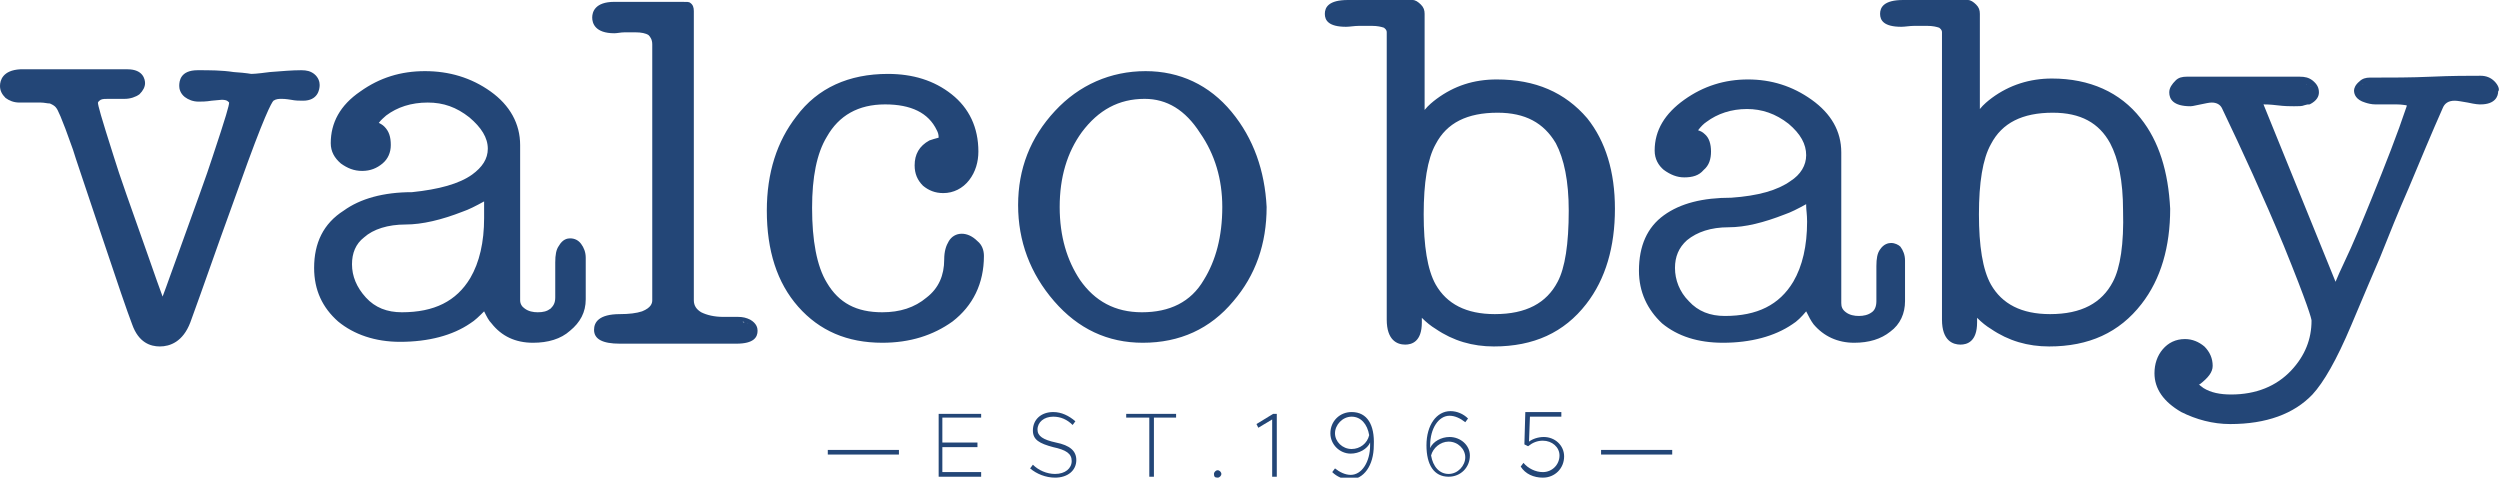
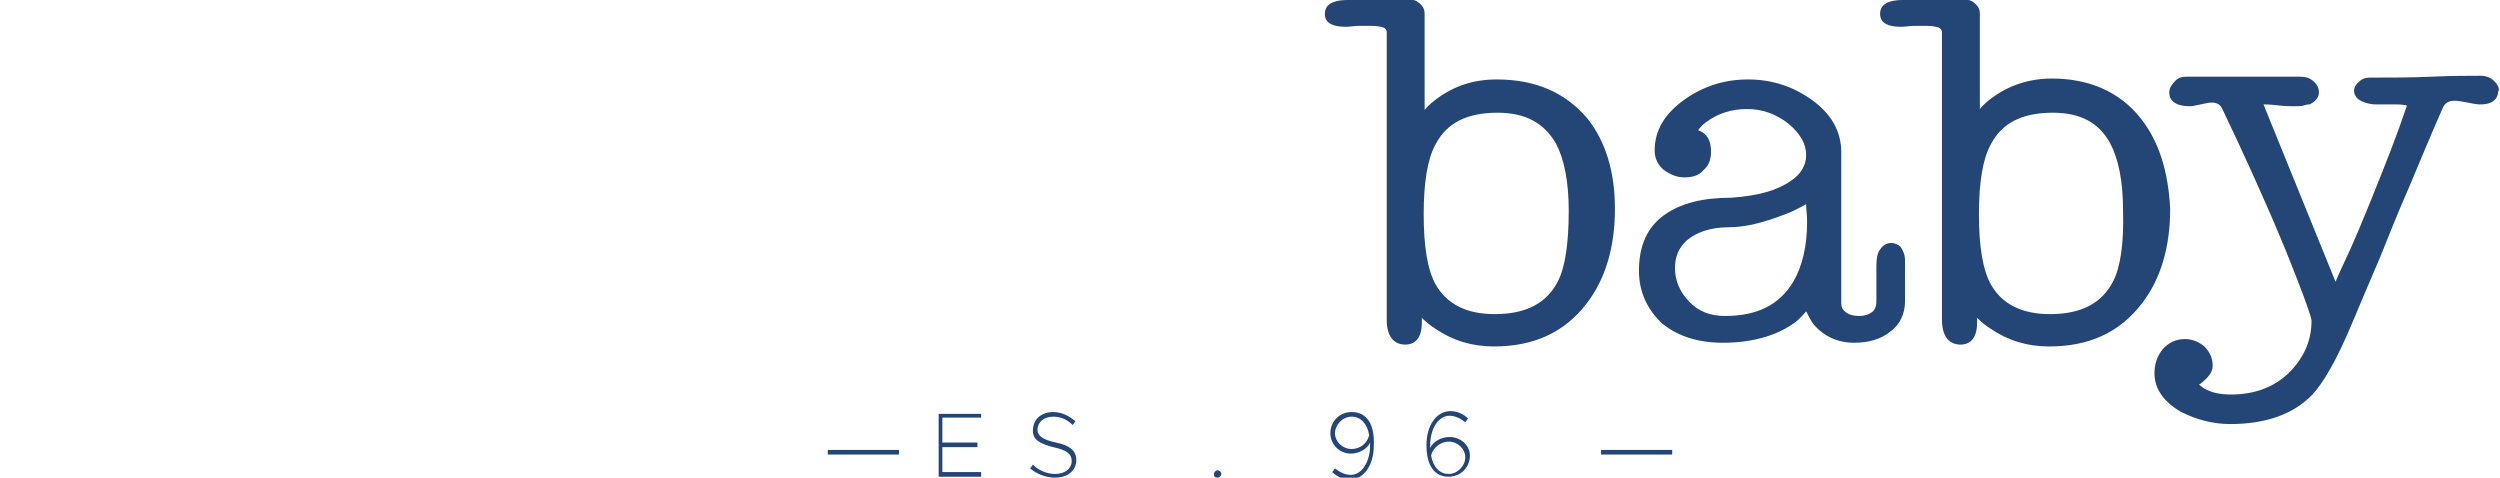
<svg xmlns="http://www.w3.org/2000/svg" viewBox="1864.7 2474.15 270.6 51.7" width="270.6" height="51.7" data-guides="{&quot;vertical&quot;:[],&quot;horizontal&quot;:[]}">
  <path fill="#234677" stroke="none" fill-opacity="1" stroke-width="1" stroke-opacity="1" color="rgb(51, 51, 51)" font-size-adjust="none" class="st0" id="tSvg8ef3df3b63" title="Path 1" d="M 2033.3 2504.65 C 2032.1 2506.95 2029.9 2508.15 2026.5 2508.15C 2023.4 2508.15 2021.3 2507.05 2020.1 2504.95C 2019.2 2503.35 2018.8 2500.75 2018.8 2497.35C 2018.8 2493.95 2019.2 2491.35 2020.1 2489.75C 2021.3 2487.45 2023.5 2486.35 2026.8 2486.35C 2029.8 2486.35 2031.8 2487.45 2033.1 2489.65C 2034 2491.35 2034.5 2493.75 2034.5 2496.95C 2034.5 2500.55 2034.1 2503.15 2033.3 2504.65ZM 2026.7 2482.75 C 2024.2 2482.75 2022.1 2483.45 2020.2 2484.85C 2019.8 2485.15 2019.3 2485.55 2018.9 2486.05C 2018.9 2485.55 2018.9 2485.05 2018.9 2484.55C 2018.9 2484.317 2018.9 2484.083 2018.9 2483.85C 2018.9 2483.55 2018.9 2483.25 2018.9 2482.95C 2018.9 2482.617 2018.9 2482.283 2018.9 2481.95C 2018.9 2481.517 2018.9 2481.083 2018.9 2480.65C 2018.9 2480.15 2018.9 2479.65 2018.9 2479.15C 2018.9 2478.583 2018.9 2478.017 2018.9 2477.45C 2018.9 2476.85 2018.9 2476.25 2018.9 2475.65C 2018.9 2475.25 2018.8 2474.95 2018.5 2474.65C 2018.2 2474.35 2017.9 2474.15 2017.6 2474.15C 2015.267 2474.15 2012.933 2474.15 2010.6 2474.15C 2008.5 2474.15 2008.1 2474.95 2008.1 2475.65C 2008.1 2476.35 2008.5 2477.05 2010.4 2477.05C 2010.4 2477.05 2010.4 2477.05 2010.4 2477.05C 2010.4 2477.05 2010.4 2477.05 2010.4 2477.05C 2010.8 2477.05 2011.3 2476.95 2011.8 2476.95C 2012.3 2476.95 2012.7 2476.95 2013.2 2476.95C 2013.8 2476.95 2014.2 2477.05 2014.5 2477.15C 2014.6 2477.25 2014.8 2477.35 2014.8 2477.65C 2014.8 2488.017 2014.8 2498.383 2014.8 2508.75C 2014.8 2510.95 2015.9 2511.45 2016.8 2511.45C 2017.5 2511.45 2018.6 2511.15 2018.6 2509.05C 2018.6 2508.883 2018.6 2508.717 2018.6 2508.55C 2019.1 2509.05 2019.6 2509.45 2020.1 2509.75C 2022 2511.05 2024.1 2511.65 2026.4 2511.65C 2030.7 2511.65 2034 2510.15 2036.4 2507.05C 2038.5 2504.35 2039.5 2500.85 2039.5 2496.75C 2039.5 2492.75 2038.5 2489.45 2036.5 2486.95C 2034.1 2484.15 2030.9 2482.75 2026.7 2482.75ZM 2051.4 2508.35 C 2049.8 2508.35 2048.5 2507.85 2047.5 2506.75C 2046.5 2505.75 2046 2504.45 2046 2503.15C 2046 2501.95 2046.4 2500.95 2047.3 2500.15C 2048.4 2499.25 2049.9 2498.75 2051.8 2498.75C 2053.6 2498.75 2055.6 2498.25 2057.9 2497.35C 2058.5 2497.15 2059.3 2496.75 2060.2 2496.25C 2060.2 2496.35 2060.2 2496.35 2060.2 2496.45C 2060.2 2496.85 2060.3 2497.35 2060.3 2498.15C 2060.3 2500.75 2059.8 2502.95 2058.8 2504.65C 2057.3 2507.15 2054.9 2508.35 2051.4 2508.35ZM 2069.4 2500.45 C 2069.1 2500.45 2068.6 2500.55 2068.2 2501.15C 2067.9 2501.55 2067.8 2502.15 2067.8 2502.95C 2067.8 2504.217 2067.8 2505.483 2067.8 2506.75C 2067.8 2507.35 2067.6 2507.75 2067.3 2507.95C 2066.9 2508.25 2066.4 2508.35 2065.9 2508.35C 2065.4 2508.35 2064.9 2508.25 2064.5 2507.95C 2064.1 2507.65 2064 2507.35 2064 2506.95C 2064 2506.35 2064 2505.75 2064 2505.15C 2064 2504.517 2064 2503.883 2064 2503.25C 2064 2503.05 2064 2502.85 2064 2502.65C 2064 2502.417 2064 2502.183 2064 2501.95C 2064 2501.65 2064 2501.35 2064 2501.05C 2064 2500.683 2064 2500.317 2064 2499.95C 2064 2499.517 2064 2499.083 2064 2498.65C 2064 2498.15 2064 2497.65 2064 2497.15C 2064 2496.55 2064 2495.95 2064 2495.35C 2064 2495.05 2064 2494.75 2064 2494.45C 2064 2494.017 2064 2493.583 2064 2493.15C 2064 2492.317 2064 2491.483 2064 2490.65C 2064 2488.35 2062.9 2486.45 2060.8 2484.95C 2058.7 2483.45 2056.4 2482.75 2053.9 2482.75C 2051.4 2482.75 2049.1 2483.45 2047 2484.95C 2044.9 2486.45 2043.8 2488.25 2043.8 2490.45C 2043.8 2491.35 2044.2 2492.05 2044.8 2492.55C 2045.5 2493.05 2046.2 2493.35 2047 2493.35C 2047.9 2493.35 2048.6 2493.15 2049.1 2492.55C 2049.7 2492.05 2049.9 2491.35 2049.9 2490.55C 2049.9 2489.75 2049.7 2489.05 2049.2 2488.65C 2049 2488.45 2048.8 2488.35 2048.5 2488.25C 2048.8 2487.85 2049.1 2487.55 2049.4 2487.35C 2050.6 2486.45 2052.1 2485.95 2053.8 2485.95C 2055.4 2485.95 2056.9 2486.45 2058.3 2487.55C 2059.6 2488.65 2060.2 2489.75 2060.2 2490.95C 2060.2 2492.05 2059.6 2493.05 2058.5 2493.75C 2057.1 2494.75 2055 2495.35 2052.1 2495.55C 2049 2495.55 2046.6 2496.15 2044.8 2497.45C 2043 2498.75 2042.1 2500.75 2042.1 2503.45C 2042.1 2505.75 2043 2507.65 2044.6 2509.15C 2046.3 2510.55 2048.5 2511.25 2051.2 2511.25C 2054.2 2511.25 2056.8 2510.55 2058.7 2509.25C 2059.2 2508.95 2059.7 2508.45 2060.2 2507.85C 2060.5 2508.45 2060.7 2508.85 2061 2509.25C 2062.1 2510.55 2063.6 2511.25 2065.4 2511.25C 2067 2511.25 2068.3 2510.85 2069.3 2510.05C 2070.4 2509.25 2070.9 2508.05 2070.9 2506.75C 2070.9 2505.283 2070.9 2503.817 2070.9 2502.35C 2070.9 2501.75 2070.7 2501.25 2070.4 2500.85C 2070.2 2500.65 2069.8 2500.45 2069.4 2500.45ZM 2093.4 2504.65 C 2092.2 2506.95 2090 2508.15 2086.6 2508.15C 2083.5 2508.15 2081.4 2507.05 2080.2 2504.95C 2079.3 2503.35 2078.9 2500.75 2078.9 2497.35C 2078.9 2493.95 2079.3 2491.35 2080.2 2489.75C 2081.4 2487.45 2083.6 2486.35 2086.9 2486.35C 2089.9 2486.35 2091.9 2487.45 2093.1 2489.65C 2094 2491.35 2094.5 2493.75 2094.5 2496.95C 2094.6 2500.55 2094.2 2503.15 2093.4 2504.65ZM 2096.4 2486.95 C 2094.2 2484.15 2090.9 2482.65 2086.8 2482.65C 2084.4 2482.65 2082.2 2483.35 2080.3 2484.75C 2079.9 2485.05 2079.4 2485.45 2079 2485.95C 2079 2485.45 2079 2484.95 2079 2484.45C 2079 2484.25 2079 2484.05 2079 2483.85C 2079 2483.55 2079 2483.25 2079 2482.95C 2079 2482.617 2079 2482.283 2079 2481.95C 2079 2481.517 2079 2481.083 2079 2480.65C 2079 2480.15 2079 2479.65 2079 2479.15C 2079 2478.583 2079 2478.017 2079 2477.45C 2079 2476.85 2079 2476.25 2079 2475.65C 2079 2475.25 2078.9 2474.95 2078.6 2474.65C 2078.3 2474.35 2078 2474.15 2077.7 2474.15C 2075.367 2474.15 2073.033 2474.15 2070.7 2474.15C 2068.6 2474.15 2068.2 2474.95 2068.2 2475.65C 2068.2 2476.35 2068.6 2477.05 2070.5 2477.05C 2070.5 2477.05 2070.5 2477.05 2070.5 2477.05C 2070.5 2477.05 2070.5 2477.05 2070.5 2477.05C 2070.9 2477.05 2071.4 2476.95 2071.9 2476.95C 2072.4 2476.95 2072.8 2476.95 2073.3 2476.95C 2073.9 2476.95 2074.3 2477.05 2074.6 2477.15C 2074.7 2477.25 2074.9 2477.35 2074.9 2477.65C 2074.9 2488.017 2074.9 2498.383 2074.9 2508.75C 2074.9 2511.05 2076.1 2511.45 2076.9 2511.45C 2077.6 2511.45 2078.7 2511.15 2078.7 2509.05C 2078.7 2508.883 2078.7 2508.717 2078.7 2508.55C 2079.2 2509.05 2079.7 2509.45 2080.2 2509.75C 2082.1 2511.05 2084.2 2511.65 2086.5 2511.65C 2090.8 2511.65 2094.1 2510.15 2096.5 2507.05C 2098.6 2504.35 2099.6 2500.85 2099.6 2496.75C 2099.4 2492.75 2098.4 2489.45 2096.4 2486.95ZM 2101.2 2483.15 C 2101.1 2483.15 2101.1 2483.15 2101 2483.25ZM 2101.5 2483.15 C 2101.4 2483.15 2101.4 2483.15 2101.3 2483.15ZM 2100.9 2483.25 C 2100.8 2483.25 2100.7 2483.35 2100.7 2483.45ZM 2101.9 2483.15 C 2101.8 2483.15 2101.7 2483.15 2101.6 2483.15C 2101.6 2483.15 2101.6 2483.15 2101.6 2483.15C 2101.7 2483.15 2101.8 2483.15 2101.9 2483.15ZM 2113.8 2483.15 C 2113.8 2483.15 2113.9 2483.15 2113.9 2483.15C 2113.8 2483.15 2113.7 2483.15 2113.6 2483.15C 2113.7 2483.15 2113.7 2483.15 2113.8 2483.15ZM 2114.3 2483.25 C 2114.4 2483.25 2114.4 2483.35 2114.5 2483.35ZM 2114 2483.15 C 2114.1 2483.15 2114.1 2483.15 2114.2 2483.15ZM 2114.6 2483.35 C 2114.7 2483.45 2114.8 2483.45 2114.9 2483.55ZM 2120.8 2483.15 C 2120.8 2483.15 2120.7 2483.15 2120.7 2483.25ZM 2121.1 2483.15 C 2121.1 2483.15 2121 2483.15 2121 2483.15ZM 2120.6 2483.25 C 2120.5 2483.25 2120.5 2483.35 2120.4 2483.35ZM 2121.4 2483.15 C 2121.3 2483.15 2121.3 2483.15 2121.2 2483.15C 2121.2 2483.15 2121.2 2483.15 2121.3 2483.15C 2121.3 2483.15 2121.3 2483.15 2121.4 2483.15ZM 2134.7 2482.95 C 2134.3 2482.55 2133.8 2482.35 2133.2 2482.35C 2131.8 2482.35 2130.1 2482.35 2127.9 2482.45C 2125.7 2482.55 2123.5 2482.55 2121.4 2482.55C 2121.3 2482.55 2121.3 2482.55 2121.2 2482.55C 2120.8 2482.55 2120.4 2482.65 2120.1 2482.95C 2119.6 2483.35 2119.5 2483.75 2119.5 2483.95C 2119.5 2484.35 2119.7 2484.95 2120.7 2485.25C 2120.7 2485.25 2120.7 2485.25 2120.7 2485.25C 2120.7 2485.25 2120.7 2485.25 2120.7 2485.25C 2121 2485.35 2121.4 2485.45 2121.8 2485.45C 2122.1 2485.45 2122.4 2485.45 2122.8 2485.45C 2123.233 2485.45 2123.667 2485.45 2124.1 2485.45C 2124.7 2485.45 2125.1 2485.55 2125.2 2485.55C 2125.2 2485.55 2125.2 2485.55 2125.2 2485.55C 2125.2 2485.55 2125.2 2485.65 2125.2 2485.65C 2124.2 2488.65 2122.9 2491.95 2121.4 2495.65C 2120.5 2497.85 2119.5 2500.35 2118.3 2502.85C 2118 2503.45 2117.8 2503.95 2117.5 2504.65C 2114.9 2498.25 2112.3 2491.85 2109.7 2485.45C 2109.7 2485.45 2109.7 2485.45 2109.7 2485.45C 2109.9 2485.45 2110.4 2485.45 2111.2 2485.55C 2112 2485.65 2112.6 2485.65 2113 2485.65C 2113.5 2485.65 2113.9 2485.65 2114.1 2485.55C 2114.4 2485.45 2114.5 2485.45 2114.7 2485.45C 2114.7 2485.45 2114.7 2485.45 2114.7 2485.45C 2114.7 2485.45 2114.7 2485.45 2114.7 2485.45C 2115.5 2485.05 2115.7 2484.55 2115.7 2484.15C 2115.7 2483.65 2115.5 2483.25 2115 2482.85C 2114.6 2482.55 2114.2 2482.45 2113.6 2482.45C 2113.5 2482.45 2113.5 2482.45 2113.4 2482.45C 2109.5 2482.45 2105.6 2482.45 2101.7 2482.45C 2101.6 2482.45 2101.5 2482.45 2101.4 2482.45C 2100.9 2482.45 2100.5 2482.55 2100.2 2482.85C 2099.8 2483.25 2099.5 2483.65 2099.5 2484.15C 2099.5 2484.85 2099.9 2485.65 2101.8 2485.65C 2101.9 2485.65 2102 2485.65 2102.9 2485.45C 2103.4 2485.35 2103.8 2485.25 2104.1 2485.25C 2104.6 2485.25 2105 2485.45 2105.2 2485.85C 2107.4 2490.45 2109.7 2495.45 2111.9 2500.75C 2114.5 2507.15 2114.9 2508.65 2114.9 2508.85C 2114.9 2510.85 2114.2 2512.65 2112.7 2514.25C 2111.1 2515.95 2108.9 2516.85 2106.2 2516.85C 2105 2516.85 2104 2516.65 2103.2 2516.15C 2103.1 2516.05 2102.9 2515.95 2102.7 2515.75C 2102.7 2515.75 2102.8 2515.75 2102.8 2515.75C 2102.8 2515.75 2102.8 2515.75 2102.8 2515.75C 2102.8 2515.75 2102.8 2515.75 2102.8 2515.75C 2103.7 2515.05 2104.2 2514.45 2104.2 2513.75C 2104.2 2512.95 2103.9 2512.25 2103.3 2511.65C 2102.7 2511.15 2102 2510.85 2101.2 2510.85C 2100.2 2510.85 2099.4 2511.25 2098.8 2511.95C 2098.2 2512.65 2097.9 2513.55 2097.9 2514.55C 2097.9 2516.25 2098.9 2517.65 2100.8 2518.75C 2102.4 2519.55 2104.2 2520.05 2106.1 2520.05C 2110 2520.05 2113 2518.95 2115 2516.85C 2116.2 2515.55 2117.6 2513.15 2119.2 2509.35C 2120.6 2506.05 2121.6 2503.65 2122.3 2502.05C 2123.3 2499.55 2124.3 2497.05 2125.4 2494.55C 2126.7 2491.45 2127.9 2488.55 2129.1 2485.85C 2129.3 2485.35 2129.7 2485.05 2130.4 2485.05C 2130.7 2485.05 2131.2 2485.15 2131.8 2485.25C 2132.7 2485.45 2133 2485.45 2133.2 2485.45C 2134.8 2485.45 2135.1 2484.55 2135.1 2484.05C 2135.3 2483.85 2135.1 2483.35 2134.7 2482.95Z" />
-   <path fill="#234677" stroke="none" fill-opacity="1" stroke-width="1" stroke-opacity="1" color="rgb(51, 51, 51)" font-size-adjust="none" class="st0" id="tSvgbc7a7d4c14" title="Path 2" d="M 1908.2 2507.95 C 1906.6 2507.95 1905.3 2507.45 1904.3 2506.35C 1903.3 2505.25 1902.8 2504.05 1902.8 2502.75C 1902.8 2501.55 1903.2 2500.55 1904.1 2499.85C 1905.1 2498.95 1906.7 2498.45 1908.6 2498.45C 1910.4 2498.45 1912.5 2497.95 1914.8 2497.05C 1915.4 2496.85 1916.2 2496.45 1917.1 2495.95C 1917.1 2495.95 1917.1 2496.05 1917.1 2496.05C 1917.1 2496.45 1917.1 2496.95 1917.1 2497.75C 1917.1 2500.35 1916.6 2502.55 1915.6 2504.25C 1914.1 2506.75 1911.7 2507.95 1908.2 2507.95ZM 1926.4 2499.95 C 1926.1 2499.95 1925.6 2500.05 1925.2 2500.75C 1924.9 2501.15 1924.8 2501.75 1924.8 2502.55C 1924.8 2503.817 1924.8 2505.083 1924.8 2506.35C 1924.8 2506.95 1924.6 2507.25 1924.3 2507.55C 1923.9 2507.85 1923.5 2507.95 1922.9 2507.95C 1922.4 2507.95 1921.9 2507.85 1921.5 2507.55C 1921.2 2507.35 1921 2507.05 1921 2506.65C 1921 2506.05 1921 2505.45 1921 2504.85C 1921 2504.183 1921 2503.517 1921 2502.85C 1921 2502.617 1921 2502.383 1921 2502.15C 1921 2501.883 1921 2501.617 1921 2501.35C 1921 2501.05 1921 2500.75 1921 2500.45C 1921 2500.083 1921 2499.717 1921 2499.35C 1921 2498.95 1921 2498.55 1921 2498.15C 1921 2497.617 1921 2497.083 1921 2496.55C 1921 2495.917 1921 2495.283 1921 2494.65C 1921 2494.35 1921 2494.05 1921 2493.75C 1921 2493.317 1921 2492.883 1921 2492.45C 1921 2491.583 1921 2490.717 1921 2489.85C 1921 2487.55 1919.9 2485.55 1917.8 2484.05C 1915.7 2482.55 1913.3 2481.85 1910.7 2481.85C 1908.1 2481.85 1905.8 2482.55 1903.7 2484.05C 1901.5 2485.55 1900.5 2487.45 1900.5 2489.65C 1900.5 2490.55 1900.9 2491.25 1901.6 2491.85C 1902.3 2492.35 1903 2492.65 1903.9 2492.65C 1904.8 2492.65 1905.5 2492.35 1906.1 2491.85C 1906.7 2491.35 1907 2490.65 1907 2489.85C 1907 2488.95 1906.8 2488.35 1906.3 2487.85C 1906.1 2487.65 1905.9 2487.55 1905.7 2487.45C 1906 2487.05 1906.3 2486.85 1906.5 2486.65C 1907.7 2485.75 1909.2 2485.25 1911 2485.25C 1912.7 2485.25 1914.1 2485.75 1915.5 2486.85C 1916.8 2487.95 1917.5 2489.05 1917.5 2490.25C 1917.5 2491.35 1916.9 2492.25 1915.8 2493.05C 1914.4 2494.05 1912.2 2494.65 1909.3 2494.95C 1906.2 2494.95 1903.7 2495.65 1901.9 2496.95C 1899.7 2498.35 1898.7 2500.45 1898.7 2503.15C 1898.7 2505.55 1899.6 2507.45 1901.3 2508.95C 1903 2510.35 1905.3 2511.15 1908 2511.15C 1911.1 2511.15 1913.7 2510.45 1915.6 2509.15C 1916.1 2508.85 1916.6 2508.35 1917.1 2507.85C 1917.4 2508.45 1917.6 2508.85 1917.9 2509.15C 1919 2510.55 1920.5 2511.25 1922.4 2511.25C 1924 2511.25 1925.4 2510.85 1926.4 2509.95C 1927.5 2509.05 1928.1 2507.95 1928.1 2506.55C 1928.1 2505.05 1928.1 2503.55 1928.1 2502.05C 1928.1 2501.45 1927.9 2500.95 1927.6 2500.55C 1927.3 2500.15 1926.9 2499.95 1926.4 2499.95ZM 1944.7 2508.95 C 1944.7 2508.95 1944.7 2508.95 1944.7 2508.95C 1944.6 2508.95 1944.4 2508.95 1944.3 2508.95C 1944.4 2508.95 1944.5 2508.95 1944.7 2508.95ZM 1945 2508.95 C 1944.9 2508.95 1944.8 2508.95 1944.7 2508.95ZM 1945.3 2509.05 C 1945.2 2509.05 1945.1 2509.05 1945.1 2508.95ZM 1945.7 2509.15 C 1945.6 2509.15 1945.5 2509.05 1945.4 2509.05ZM 1945.9 2508.75 C 1945.5 2508.55 1945.1 2508.45 1944.6 2508.45C 1944.5 2508.45 1944.3 2508.45 1944.2 2508.45C 1943.8 2508.45 1943.4 2508.45 1943 2508.45C 1942 2508.45 1941.2 2508.25 1940.6 2507.95C 1940.1 2507.65 1939.8 2507.25 1939.8 2506.65C 1939.8 2496.45 1939.8 2486.25 1939.8 2476.05C 1939.8 2475.817 1939.8 2475.583 1939.8 2475.35C 1939.8 2474.95 1939.7 2474.65 1939.4 2474.45C 1939.4 2474.45 1939.4 2474.45 1939.4 2474.45C 1939.4 2474.45 1939.4 2474.45 1939.4 2474.45C 1939.3 2474.35 1939.1 2474.35 1938.4 2474.35C 1936 2474.35 1933.6 2474.35 1931.2 2474.35C 1929.1 2474.35 1928.8 2475.45 1928.8 2476.05C 1928.8 2476.65 1929.1 2477.75 1931.2 2477.75C 1931.2 2477.75 1931.2 2477.75 1931.2 2477.75C 1931.2 2477.75 1931.2 2477.75 1931.2 2477.75C 1931.5 2477.75 1931.9 2477.65 1932.3 2477.65C 1932.7 2477.65 1933.1 2477.65 1933.5 2477.65C 1934.1 2477.65 1934.6 2477.75 1934.9 2477.95C 1935.1 2478.15 1935.3 2478.45 1935.3 2478.95C 1935.3 2488.183 1935.3 2497.417 1935.3 2506.65C 1935.3 2506.95 1935.2 2507.45 1934.2 2507.85C 1933.6 2508.05 1932.8 2508.15 1931.8 2508.15C 1929.5 2508.15 1929 2509.05 1929 2509.85C 1929 2510.85 1929.9 2511.35 1931.8 2511.35C 1936 2511.35 1940.2 2511.35 1944.4 2511.35C 1946.3 2511.35 1946.7 2510.65 1946.7 2509.95C 1946.7 2509.65 1946.6 2509.15 1945.9 2508.75ZM 1968.8 2499.45 C 1968.2 2499.45 1967.7 2499.75 1967.4 2500.25C 1967.1 2500.75 1966.9 2501.35 1966.9 2502.25C 1966.9 2503.95 1966.3 2505.35 1965 2506.35C 1963.7 2507.45 1962.1 2507.95 1960.2 2507.95C 1957.4 2507.95 1955.5 2506.95 1954.2 2504.75C 1953.1 2502.95 1952.6 2500.15 1952.6 2496.65C 1952.6 2493.35 1953.1 2490.75 1954.2 2488.95C 1955.5 2486.65 1957.6 2485.45 1960.5 2485.45C 1963.3 2485.45 1965.2 2486.35 1966.1 2488.25C 1966.2 2488.45 1966.3 2488.65 1966.3 2489.05C 1965.9 2489.15 1965.6 2489.25 1965.3 2489.35C 1964.2 2489.95 1963.7 2490.85 1963.7 2492.05C 1963.7 2492.95 1964 2493.65 1964.6 2494.25C 1965.2 2494.75 1965.9 2495.05 1966.8 2495.05C 1967.9 2495.05 1968.9 2494.55 1969.6 2493.65C 1970.3 2492.75 1970.6 2491.65 1970.6 2490.55C 1970.6 2487.95 1969.6 2485.85 1967.7 2484.35C 1965.8 2482.85 1963.5 2482.15 1960.8 2482.15C 1956.6 2482.15 1953.2 2483.65 1950.9 2486.75C 1948.8 2489.45 1947.7 2492.85 1947.7 2496.95C 1947.7 2501.25 1948.8 2504.75 1951.1 2507.35C 1953.4 2509.95 1956.4 2511.25 1960.2 2511.25C 1963.2 2511.25 1965.7 2510.45 1967.8 2508.95C 1970 2507.25 1971.2 2504.85 1971.2 2501.85C 1971.2 2501.25 1971 2500.65 1970.5 2500.25C 1969.9 2499.65 1969.3 2499.45 1968.8 2499.45ZM 1988.3 2507.95 C 1985.4 2507.95 1983.2 2506.75 1981.6 2504.45C 1980.2 2502.35 1979.4 2499.75 1979.4 2496.55C 1979.4 2493.35 1980.2 2490.65 1981.8 2488.45C 1983.6 2486.05 1985.8 2484.85 1988.6 2484.85C 1991 2484.85 1993 2486.05 1994.6 2488.55C 1996.2 2490.85 1997 2493.55 1997 2496.55C 1997 2499.75 1996.3 2502.35 1995 2504.45C 1993.6 2506.85 1991.3 2507.95 1988.3 2507.95ZM 1998 2486.25 C 1995.6 2483.35 1992.4 2481.85 1988.7 2481.85C 1984.9 2481.85 1981.5 2483.35 1978.9 2486.15C 1976.2 2489.05 1974.9 2492.45 1974.9 2496.35C 1974.9 2500.25 1976.2 2503.75 1978.8 2506.75C 1981.4 2509.75 1984.6 2511.25 1988.4 2511.25C 1992.4 2511.25 1995.7 2509.75 1998.2 2506.75C 2000.6 2503.95 2001.8 2500.55 2001.8 2496.55C 2001.6 2492.65 2000.4 2489.15 1998 2486.25ZM 1899.3 2483.35 C 1899.3 2483.05 1899.2 2482.55 1898.7 2482.15C 1898.3 2481.85 1897.9 2481.75 1897.3 2481.75C 1896.3 2481.75 1895.2 2481.85 1893.9 2481.95C 1892.4 2482.15 1892 2482.15 1891.9 2482.15C 1891.8 2482.15 1891.5 2482.05 1890 2481.95C 1888.7 2481.75 1887.4 2481.75 1886.1 2481.75C 1884.2 2481.75 1884.1 2482.95 1884.1 2483.45C 1884.1 2483.75 1884.2 2484.25 1884.7 2484.65C 1885.1 2484.95 1885.6 2485.15 1886.2 2485.15C 1886.5 2485.15 1887 2485.15 1887.6 2485.05C 1887.8 2485.05 1888.5 2484.95 1888.7 2484.95C 1889.3 2484.95 1889.4 2485.15 1889.5 2485.25C 1889.5 2485.55 1889.2 2486.65 1887.7 2491.15C 1887.1 2493.05 1885.8 2496.55 1883.9 2501.85C 1883.3 2503.45 1882.8 2504.95 1882.3 2506.25C 1882 2505.45 1881.5 2504.05 1880.7 2501.75C 1878.9 2496.65 1877.6 2493.05 1877 2491.05C 1875.6 2486.65 1875.3 2485.55 1875.3 2485.25C 1875.4 2485.05 1875.5 2485.05 1875.6 2484.95C 1875.8 2484.85 1876.1 2484.85 1876.4 2484.85C 1876.7 2484.85 1877 2484.85 1877.3 2484.85C 1877.6 2484.85 1877.9 2484.85 1878.2 2484.85C 1878.8 2484.85 1879.4 2484.65 1879.8 2484.35C 1880.2 2483.95 1880.4 2483.55 1880.4 2483.15C 1880.4 2482.75 1880.2 2481.65 1878.5 2481.65C 1874.633 2481.65 1870.767 2481.65 1866.9 2481.65C 1865 2481.75 1864.7 2482.85 1864.7 2483.45C 1864.7 2483.95 1864.9 2484.35 1865.3 2484.75C 1865.7 2485.05 1866.2 2485.25 1866.8 2485.25C 1867.167 2485.25 1867.533 2485.25 1867.9 2485.25C 1868.3 2485.25 1868.7 2485.25 1869.1 2485.25C 1869.5 2485.25 1869.8 2485.35 1870.1 2485.35C 1870.3 2485.45 1870.6 2485.55 1870.8 2485.85C 1870.9 2485.95 1871.3 2486.65 1872.6 2490.35C 1872.8 2491.05 1873.9 2494.25 1875.7 2499.65C 1877.4 2504.75 1878.5 2507.95 1879 2509.25C 1879.7 2511.25 1881 2511.65 1882 2511.65C 1883.1 2511.65 1884.5 2511.15 1885.3 2509.05C 1886.8 2504.95 1888.2 2500.85 1889.7 2496.75C 1890 2495.917 1890.3 2495.083 1890.6 2494.25C 1893.3 2486.65 1894.1 2485.25 1894.3 2485.05C 1894.6 2484.85 1894.9 2484.85 1895.2 2484.85C 1895.3 2484.85 1895.6 2484.85 1896.2 2484.95C 1896.7 2485.05 1897.1 2485.05 1897.5 2485.05C 1899.1 2485.05 1899.3 2483.85 1899.3 2483.35Z" />
  <path color="rgb(51, 51, 51)" fill="#234677" font-size-adjust="none" x="89.6" y="48.7" class="st0" width="7.7" height="0.5" id="tSvg13329e89d72" title="Rectangle 1" fill-opacity="1" stroke="none" stroke-opacity="1" d="M 1954.3 2522.85L 1962 2522.85L 1962 2523.35L 1954.3 2523.35Z" style="transform: rotate(0deg); transform-origin: 1958.15px 2523.1px;" />
  <path fill="#234677" stroke="none" fill-opacity="1" stroke-width="1" stroke-opacity="1" color="rgb(51, 51, 51)" font-size-adjust="none" class="st0" id="tSvg56371ad700" title="Path 3" d="M 1996.5 2525.85 C 1996.7 2525.85 1996.9 2525.65 1996.9 2525.45C 1996.9 2525.25 1996.7 2525.05 1996.5 2525.05C 1996.3 2525.05 1996.1 2525.25 1996.1 2525.45C 1996.1 2525.75 1996.2 2525.85 1996.5 2525.85Z" />
-   <path fill="#234677" stroke="none" fill-opacity="1" stroke-width="1" stroke-opacity="1" color="rgb(51, 51, 51)" font-size-adjust="none" class="st0" id="tSvg8e4f4b8000" title="Path 4" d="M 2002.4 2525.75 C 2002.567 2525.75 2002.733 2525.75 2002.9 2525.75C 2002.9 2523.483 2002.9 2521.217 2002.9 2518.95C 2002.767 2518.95 2002.633 2518.95 2002.5 2518.95C 2001.9 2519.317 2001.3 2519.683 2000.7 2520.05C 2000.767 2520.183 2000.833 2520.317 2000.9 2520.45C 2001.4 2520.15 2001.9 2519.85 2002.4 2519.55C 2002.4 2521.617 2002.4 2523.683 2002.4 2525.75Z" />
  <path fill="#234677" stroke="none" fill-opacity="1" stroke-width="1" stroke-opacity="1" color="rgb(51, 51, 51)" font-size-adjust="none" class="st0" id="tSvg132f1355cee" title="Path 5" d="M 2011 2522.75 C 2010 2522.75 2009.2 2521.95 2009.2 2521.05C 2009.2 2520.15 2010 2519.25 2011 2519.25C 2012 2519.25 2012.7 2520.05 2012.9 2521.25C 2012.7 2522.15 2011.9 2522.75 2011 2522.75ZM 2011 2518.75 C 2009.7 2518.75 2008.7 2519.75 2008.7 2521.05C 2008.7 2522.25 2009.7 2523.25 2010.9 2523.25C 2011.8 2523.25 2012.7 2522.75 2013 2522.05C 2013 2522.15 2013 2522.25 2013 2522.35C 2013 2524.15 2012.1 2525.55 2010.9 2525.55C 2010.3 2525.55 2009.7 2525.25 2009.2 2524.85C 2009.1 2524.983 2009 2525.117 2008.9 2525.25C 2009.4 2525.75 2010.1 2526.05 2010.8 2526.05C 2012.3 2526.05 2013.4 2524.55 2013.4 2522.35C 2013.5 2520.15 2012.7 2518.75 2011 2518.75Z" />
  <path fill="#234677" stroke="none" fill-opacity="1" stroke-width="1" stroke-opacity="1" color="rgb(51, 51, 51)" font-size-adjust="none" class="st0" id="tSvg1f6829ccde" title="Path 6" d="M 2021.5 2525.45 C 2020.5 2525.45 2019.8 2524.65 2019.6 2523.45C 2019.8 2522.65 2020.6 2521.95 2021.5 2521.95C 2022.5 2521.95 2023.3 2522.75 2023.3 2523.65C 2023.3 2524.55 2022.5 2525.45 2021.5 2525.45ZM 2021.6 2521.45 C 2020.7 2521.45 2019.8 2521.95 2019.5 2522.65C 2019.5 2522.55 2019.5 2522.45 2019.5 2522.35C 2019.5 2520.55 2020.4 2519.15 2021.6 2519.15C 2022.2 2519.15 2022.8 2519.45 2023.3 2519.85C 2023.4 2519.717 2023.5 2519.583 2023.6 2519.45C 2023.1 2518.95 2022.4 2518.65 2021.7 2518.65C 2020.2 2518.65 2019.1 2520.15 2019.1 2522.35C 2019.1 2524.45 2019.9 2525.75 2021.5 2525.75C 2022.8 2525.75 2023.8 2524.75 2023.8 2523.45C 2023.8 2522.35 2022.8 2521.45 2021.6 2521.45Z" />
-   <path fill="#234677" stroke="none" fill-opacity="1" stroke-width="1" stroke-opacity="1" color="rgb(51, 51, 51)" font-size-adjust="none" class="st0" id="tSvg2362fe449b" title="Path 7" d="M 2031.7 2525.85 C 2033 2525.85 2034 2524.85 2034 2523.55C 2034 2522.35 2033 2521.45 2031.8 2521.45C 2031.2 2521.45 2030.6 2521.65 2030.2 2521.95C 2030.233 2521.05 2030.267 2520.15 2030.3 2519.25C 2031.433 2519.25 2032.567 2519.25 2033.7 2519.25C 2033.7 2519.083 2033.7 2518.917 2033.7 2518.75C 2032.4 2518.75 2031.1 2518.75 2029.8 2518.75C 2029.767 2519.917 2029.733 2521.083 2029.7 2522.25C 2029.833 2522.317 2029.967 2522.383 2030.1 2522.45C 2030.6 2522.05 2031.1 2521.85 2031.7 2521.85C 2032.7 2521.85 2033.5 2522.55 2033.5 2523.45C 2033.5 2524.45 2032.7 2525.25 2031.7 2525.25C 2030.9 2525.25 2030.1 2524.85 2029.6 2524.25C 2029.5 2524.383 2029.4 2524.517 2029.3 2524.65C 2029.8 2525.45 2030.7 2525.85 2031.7 2525.85Z" />
  <path color="rgb(51, 51, 51)" fill="#234677" font-size-adjust="none" x="173.3" y="48.7" class="st0" width="7.7" height="0.5" id="tSvg4d1f35a49" title="Rectangle 2" fill-opacity="1" stroke="none" stroke-opacity="1" d="M 2038 2522.85L 2045.7 2522.85L 2045.7 2523.35L 2038 2523.35Z" style="transform: rotate(0deg); transform-origin: 2041.85px 2523.1px;" />
  <path fill="#234677" stroke="none" fill-opacity="1" stroke-width="1" stroke-opacity="1" color="rgb(51, 51, 51)" font-size-adjust="none" class="st0" id="tSvgdc8fd8c30c" title="Path 8" d="M 1970.9 2519.35 C 1970.9 2519.217 1970.9 2519.083 1970.9 2518.95C 1969.367 2518.95 1967.833 2518.95 1966.3 2518.95C 1966.3 2521.217 1966.3 2523.483 1966.3 2525.75C 1967.833 2525.75 1969.367 2525.75 1970.9 2525.75C 1970.9 2525.583 1970.9 2525.417 1970.9 2525.25C 1969.5 2525.25 1968.1 2525.25 1966.7 2525.25C 1966.7 2524.35 1966.7 2523.45 1966.7 2522.55C 1967.967 2522.55 1969.233 2522.55 1970.5 2522.55C 1970.5 2522.383 1970.5 2522.217 1970.5 2522.05C 1969.233 2522.05 1967.967 2522.05 1966.7 2522.05C 1966.7 2521.15 1966.7 2520.25 1966.7 2519.35C 1968.1 2519.35 1969.5 2519.35 1970.9 2519.35Z" />
  <path fill="#234677" stroke="none" fill-opacity="1" stroke-width="1" stroke-opacity="1" color="rgb(51, 51, 51)" font-size-adjust="none" class="st0" id="tSvg11b037d6580" title="Path 9" d="M 1978.9 2525.85 C 1980.3 2525.85 1981.2 2525.05 1981.2 2523.95C 1981.2 2522.95 1980.5 2522.35 1979 2522.05C 1977.6 2521.75 1977 2521.35 1977 2520.65C 1977 2519.85 1977.7 2519.25 1978.7 2519.25C 1979.5 2519.25 1980.2 2519.55 1980.8 2520.15C 1980.9 2520.017 1981 2519.883 1981.1 2519.75C 1980.4 2519.15 1979.6 2518.75 1978.7 2518.75C 1977.4 2518.75 1976.5 2519.55 1976.5 2520.75C 1976.5 2521.75 1977.2 2522.15 1978.7 2522.55C 1980.1 2522.85 1980.7 2523.25 1980.7 2524.05C 1980.7 2524.85 1980 2525.45 1978.9 2525.45C 1978 2525.45 1977.1 2525.05 1976.5 2524.45C 1976.4 2524.583 1976.3 2524.717 1976.2 2524.85C 1976.9 2525.45 1977.9 2525.85 1978.9 2525.85Z" />
-   <path fill="#234677" stroke="none" fill-opacity="1" stroke-width="1" stroke-opacity="1" color="rgb(51, 51, 51)" font-size-adjust="none" class="st0" id="tSvgb222d09874" title="Path 10" d="M 1989.1 2525.75 C 1989.267 2525.75 1989.433 2525.75 1989.6 2525.75C 1989.6 2523.617 1989.6 2521.483 1989.6 2519.35C 1990.4 2519.35 1991.2 2519.35 1992 2519.35C 1992 2519.217 1992 2519.083 1992 2518.95C 1990.2 2518.95 1988.4 2518.95 1986.6 2518.95C 1986.6 2519.083 1986.6 2519.217 1986.6 2519.35C 1987.433 2519.35 1988.267 2519.35 1989.1 2519.35C 1989.1 2521.483 1989.1 2523.617 1989.1 2525.75Z" />
  <defs />
</svg>